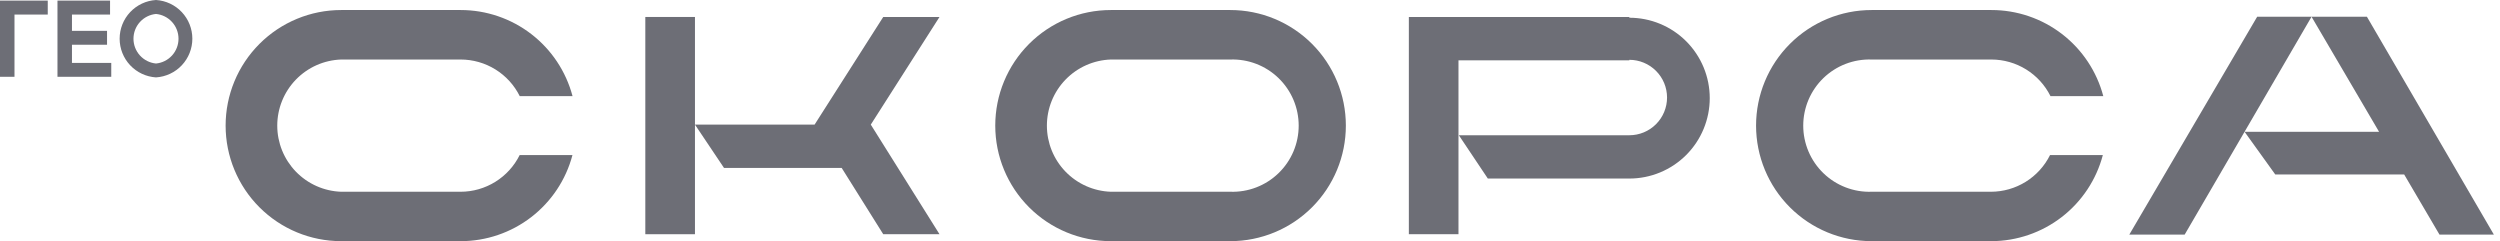
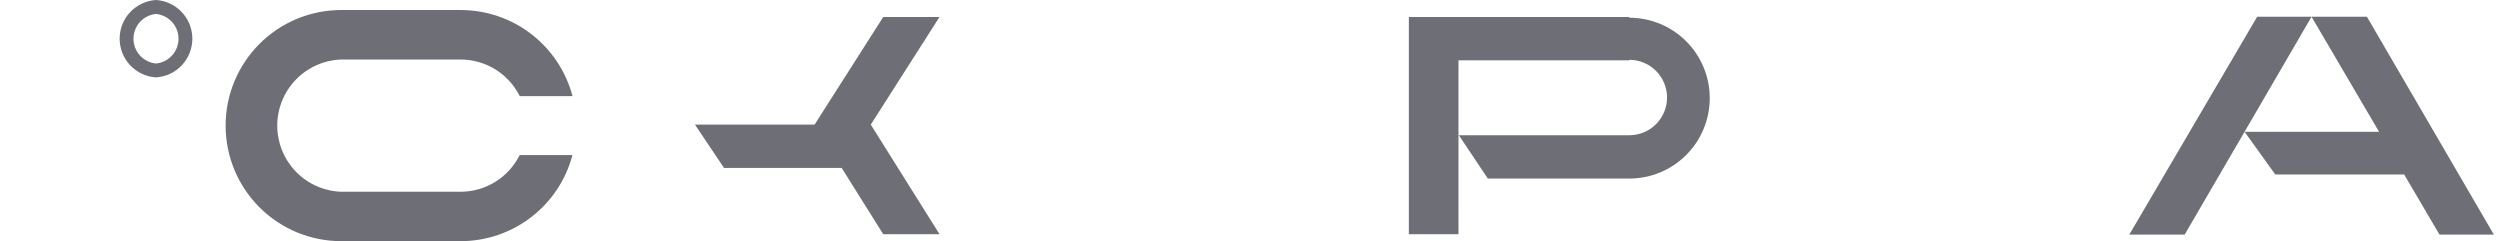
<svg xmlns="http://www.w3.org/2000/svg" width="311" height="30" viewBox="0 0 311 30" fill="none">
-   <path d="M0 9.553H1.802V1.811H5.94V0.075H0V9.553Z" fill="#6D6E76" />
-   <path d="M8.952 5.565H13.316V3.838H8.952V1.811H13.691V0.075H7.15V9.553H13.841V7.826H8.952V5.565Z" fill="#6D6E76" />
  <path d="M19.406 0C18.181 0.077 17.031 0.617 16.191 1.511C15.351 2.406 14.883 3.587 14.883 4.814C14.883 6.041 15.351 7.222 16.191 8.116C17.031 9.011 18.181 9.551 19.406 9.628C20.63 9.551 21.78 9.011 22.62 8.116C23.46 7.222 23.928 6.041 23.928 4.814C23.928 3.587 23.46 2.406 22.62 1.511C21.78 0.617 20.63 0.077 19.406 0ZM19.406 7.901C18.639 7.828 17.927 7.471 17.409 6.901C16.891 6.331 16.604 5.589 16.604 4.819C16.604 4.048 16.891 3.306 17.409 2.736C17.927 2.166 18.639 1.809 19.406 1.736C20.172 1.809 20.884 2.166 21.402 2.736C21.92 3.306 22.207 4.048 22.207 4.819C22.207 5.589 21.92 6.331 21.402 6.901C20.884 7.471 20.172 7.828 19.406 7.901Z" fill="#6D6E76" />
-   <path d="M153.049 1.248H138.186C134.373 1.248 130.716 2.763 128.02 5.459C125.324 8.155 123.81 11.811 123.81 15.624C123.81 19.437 125.324 23.093 128.02 25.789C130.716 28.485 134.373 30 138.186 30H153.049C156.862 30 160.519 28.485 163.215 25.789C165.911 23.093 167.425 19.437 167.425 15.624C167.425 11.811 165.911 8.155 163.215 5.459C160.519 2.763 156.862 1.248 153.049 1.248ZM153.049 23.854H138.186C136.052 23.782 134.03 22.883 132.547 21.349C131.063 19.814 130.234 17.763 130.234 15.629C130.234 13.494 131.063 11.443 132.547 9.909C134.03 8.374 136.052 7.476 138.186 7.404H153.049C154.153 7.367 155.253 7.552 156.283 7.948C157.313 8.345 158.254 8.945 159.047 9.712C159.841 10.479 160.472 11.399 160.904 12.415C161.335 13.432 161.557 14.525 161.557 15.629C161.557 16.733 161.335 17.826 160.904 18.842C160.472 19.858 159.841 20.778 159.047 21.545C158.254 22.313 157.313 22.913 156.283 23.309C155.253 23.706 154.153 23.891 153.049 23.854Z" fill="#6D6E76" />
  <path d="M202.69 2.111H175.261V29.137H181.435V7.507H202.69V7.441C203.934 7.441 205.127 7.936 206.007 8.816C206.887 9.695 207.381 10.889 207.381 12.133C207.381 13.378 206.887 14.571 206.007 15.451C205.127 16.331 203.934 16.825 202.69 16.825H181.482L185.086 22.211H202.69C204.003 22.211 205.304 21.953 206.518 21.45C207.731 20.947 208.834 20.21 209.763 19.282C210.692 18.353 211.428 17.25 211.931 16.036C212.434 14.823 212.693 13.522 212.693 12.208C212.693 10.895 212.434 9.594 211.931 8.38C211.428 7.167 210.692 6.064 209.763 5.135C208.834 4.206 207.731 3.469 206.518 2.967C205.304 2.464 204.003 2.205 202.69 2.205V2.111Z" fill="#6D6E76" />
-   <path d="M80.278 2.111V29.137H86.453V15.502V2.111H80.278Z" fill="#6D6E76" />
  <path d="M109.875 2.111L101.335 15.502H86.453L90.065 20.888H104.704L109.875 29.137H116.875L108.326 15.502L116.875 2.111H109.875Z" fill="#6D6E76" />
  <path d="M42.443 7.404H57.307C58.833 7.405 60.329 7.832 61.627 8.636C62.925 9.44 63.973 10.589 64.654 11.955H71.223C70.41 8.887 68.605 6.173 66.09 4.237C63.575 2.3 60.49 1.25 57.316 1.248H42.443C38.63 1.248 34.974 2.763 32.278 5.459C29.581 8.155 28.067 11.811 28.067 15.624C28.067 19.437 29.581 23.093 32.278 25.789C34.974 28.485 38.63 30 42.443 30H57.307C60.481 30 63.567 28.95 66.082 27.013C68.598 25.076 70.402 22.362 71.213 19.293H64.645C63.966 20.662 62.918 21.813 61.62 22.619C60.322 23.425 58.825 23.852 57.297 23.854H42.443C40.309 23.782 38.288 22.883 36.804 21.349C35.321 19.814 34.491 17.763 34.491 15.629C34.491 13.494 35.321 11.443 36.804 9.909C38.288 8.374 40.309 7.476 42.443 7.404Z" fill="#6D6E76" />
-   <path d="M232.83 7.404H247.732C249.258 7.406 250.753 7.833 252.051 8.637C253.349 9.441 254.397 10.59 255.079 11.955H261.648C260.836 8.884 259.03 6.169 256.513 4.232C253.995 2.295 250.908 1.246 247.732 1.248H232.83C229.018 1.248 225.361 2.763 222.665 5.459C219.969 8.155 218.454 11.811 218.454 15.624C218.454 19.437 219.969 23.093 222.665 25.789C225.361 28.485 229.018 30 232.83 30H247.732C250.899 29.991 253.974 28.937 256.48 27.001C258.987 25.065 260.783 22.355 261.592 19.293H255.023C254.343 20.661 253.295 21.812 251.997 22.618C250.7 23.423 249.203 23.851 247.675 23.854H232.83C231.727 23.891 230.627 23.706 229.597 23.309C228.566 22.913 227.626 22.313 226.832 21.545C226.039 20.778 225.407 19.858 224.976 18.842C224.545 17.826 224.323 16.733 224.323 15.629C224.323 14.525 224.545 13.432 224.976 12.415C225.407 11.399 226.039 10.479 226.832 9.712C227.626 8.945 228.566 8.345 229.597 7.948C230.627 7.552 231.727 7.367 232.83 7.404Z" fill="#6D6E76" />
  <path d="M310.237 29.184L294.444 2.083H287.556L295.955 16.393H279.224L287.556 2.083H280.791L264.885 29.184H271.773L279.224 16.393L283.043 21.705H299.08L303.471 29.184H310.237Z" fill="#6D6E76" />
</svg>